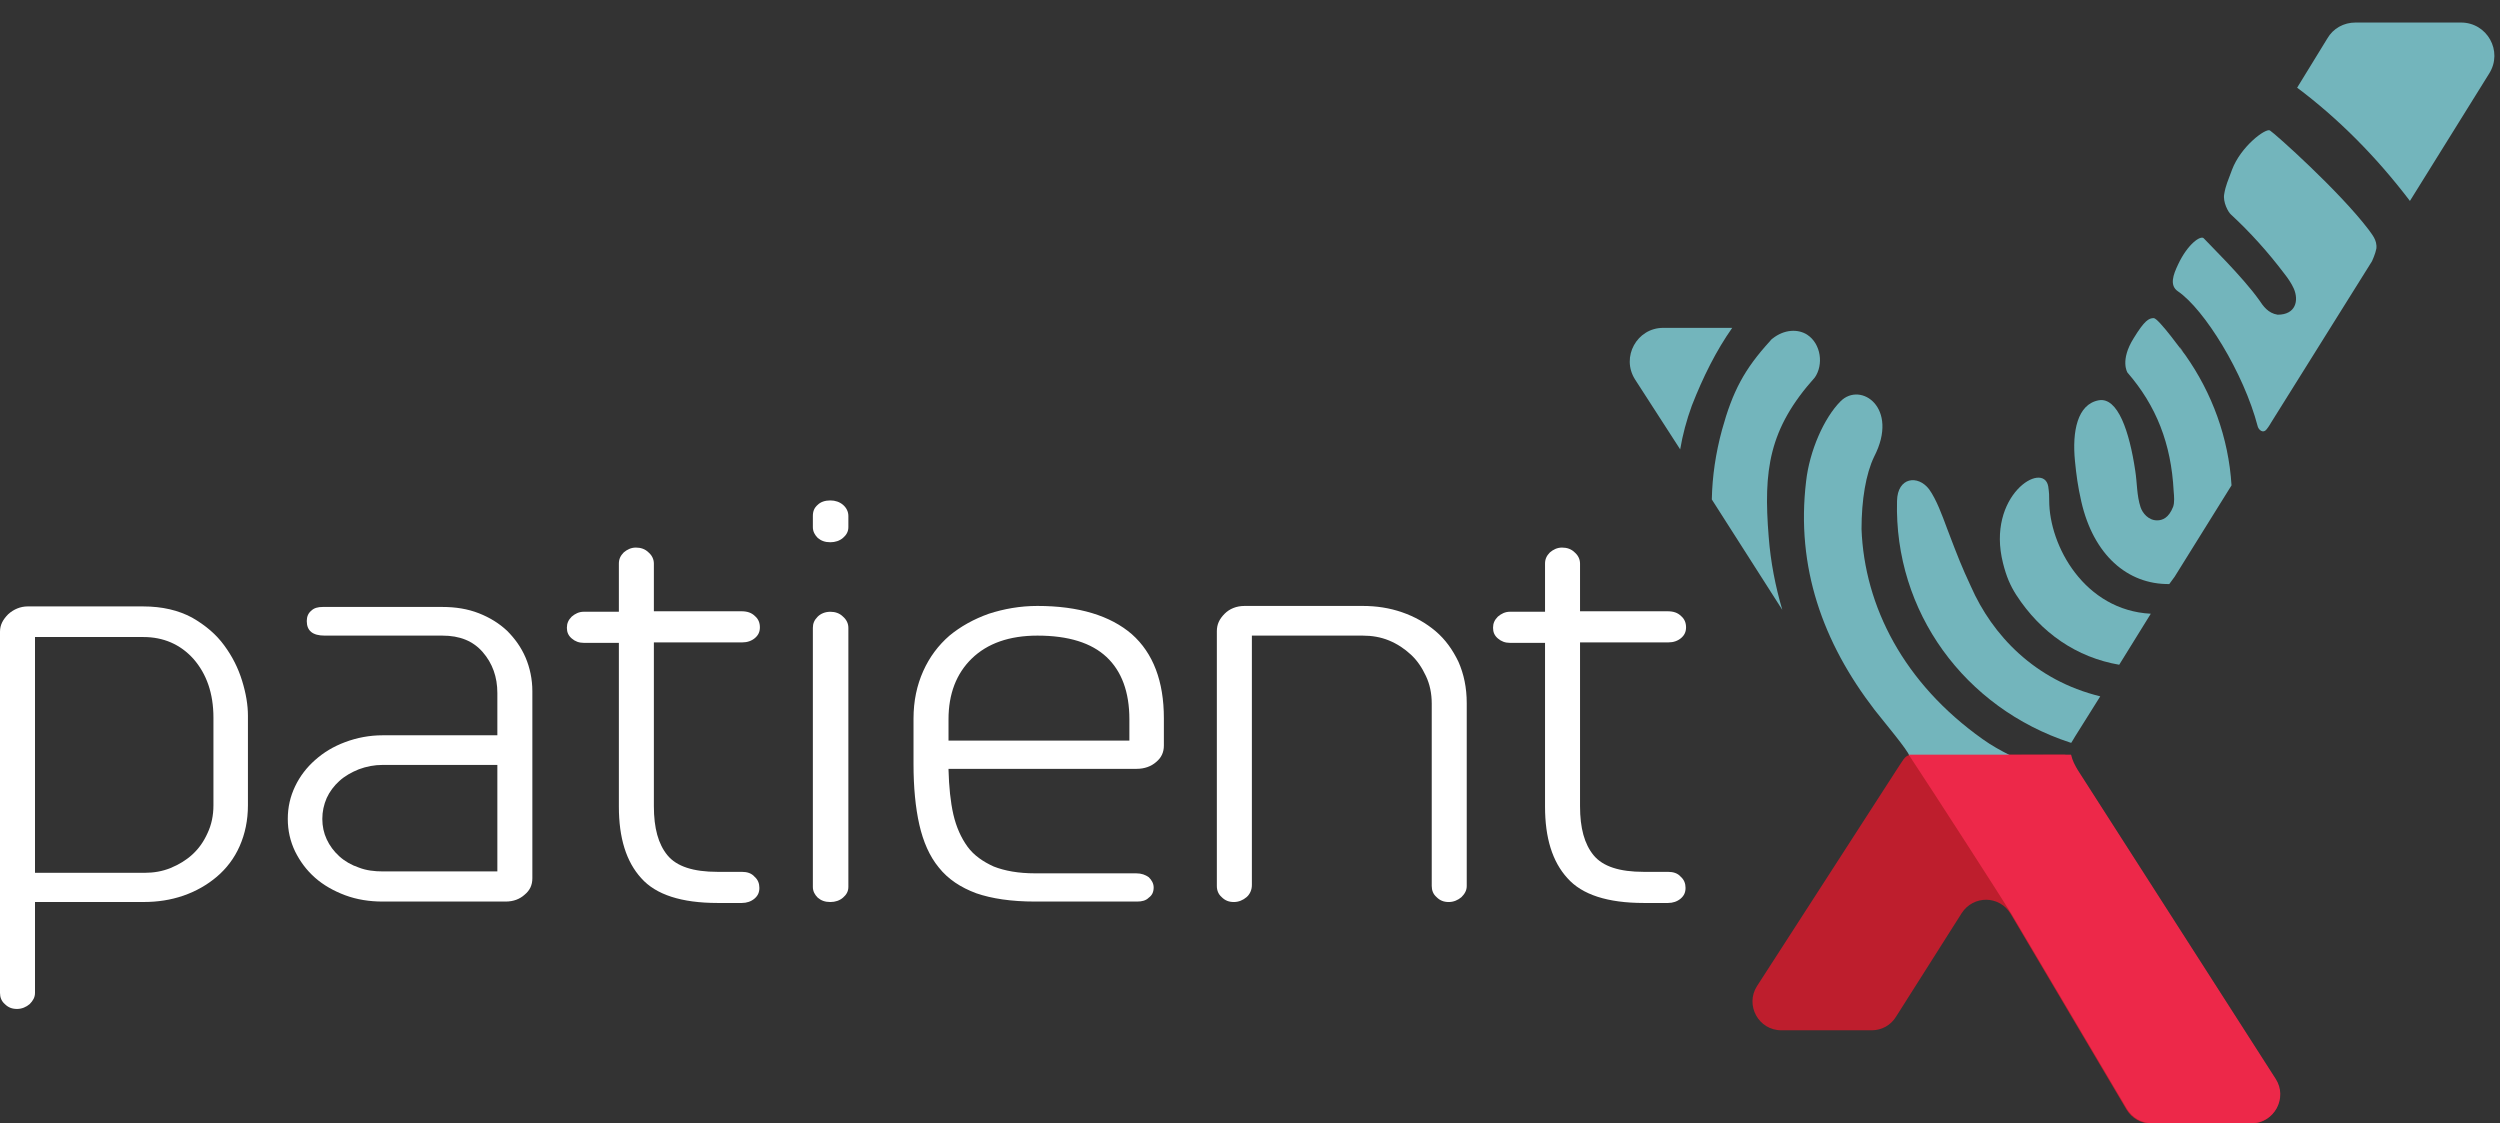
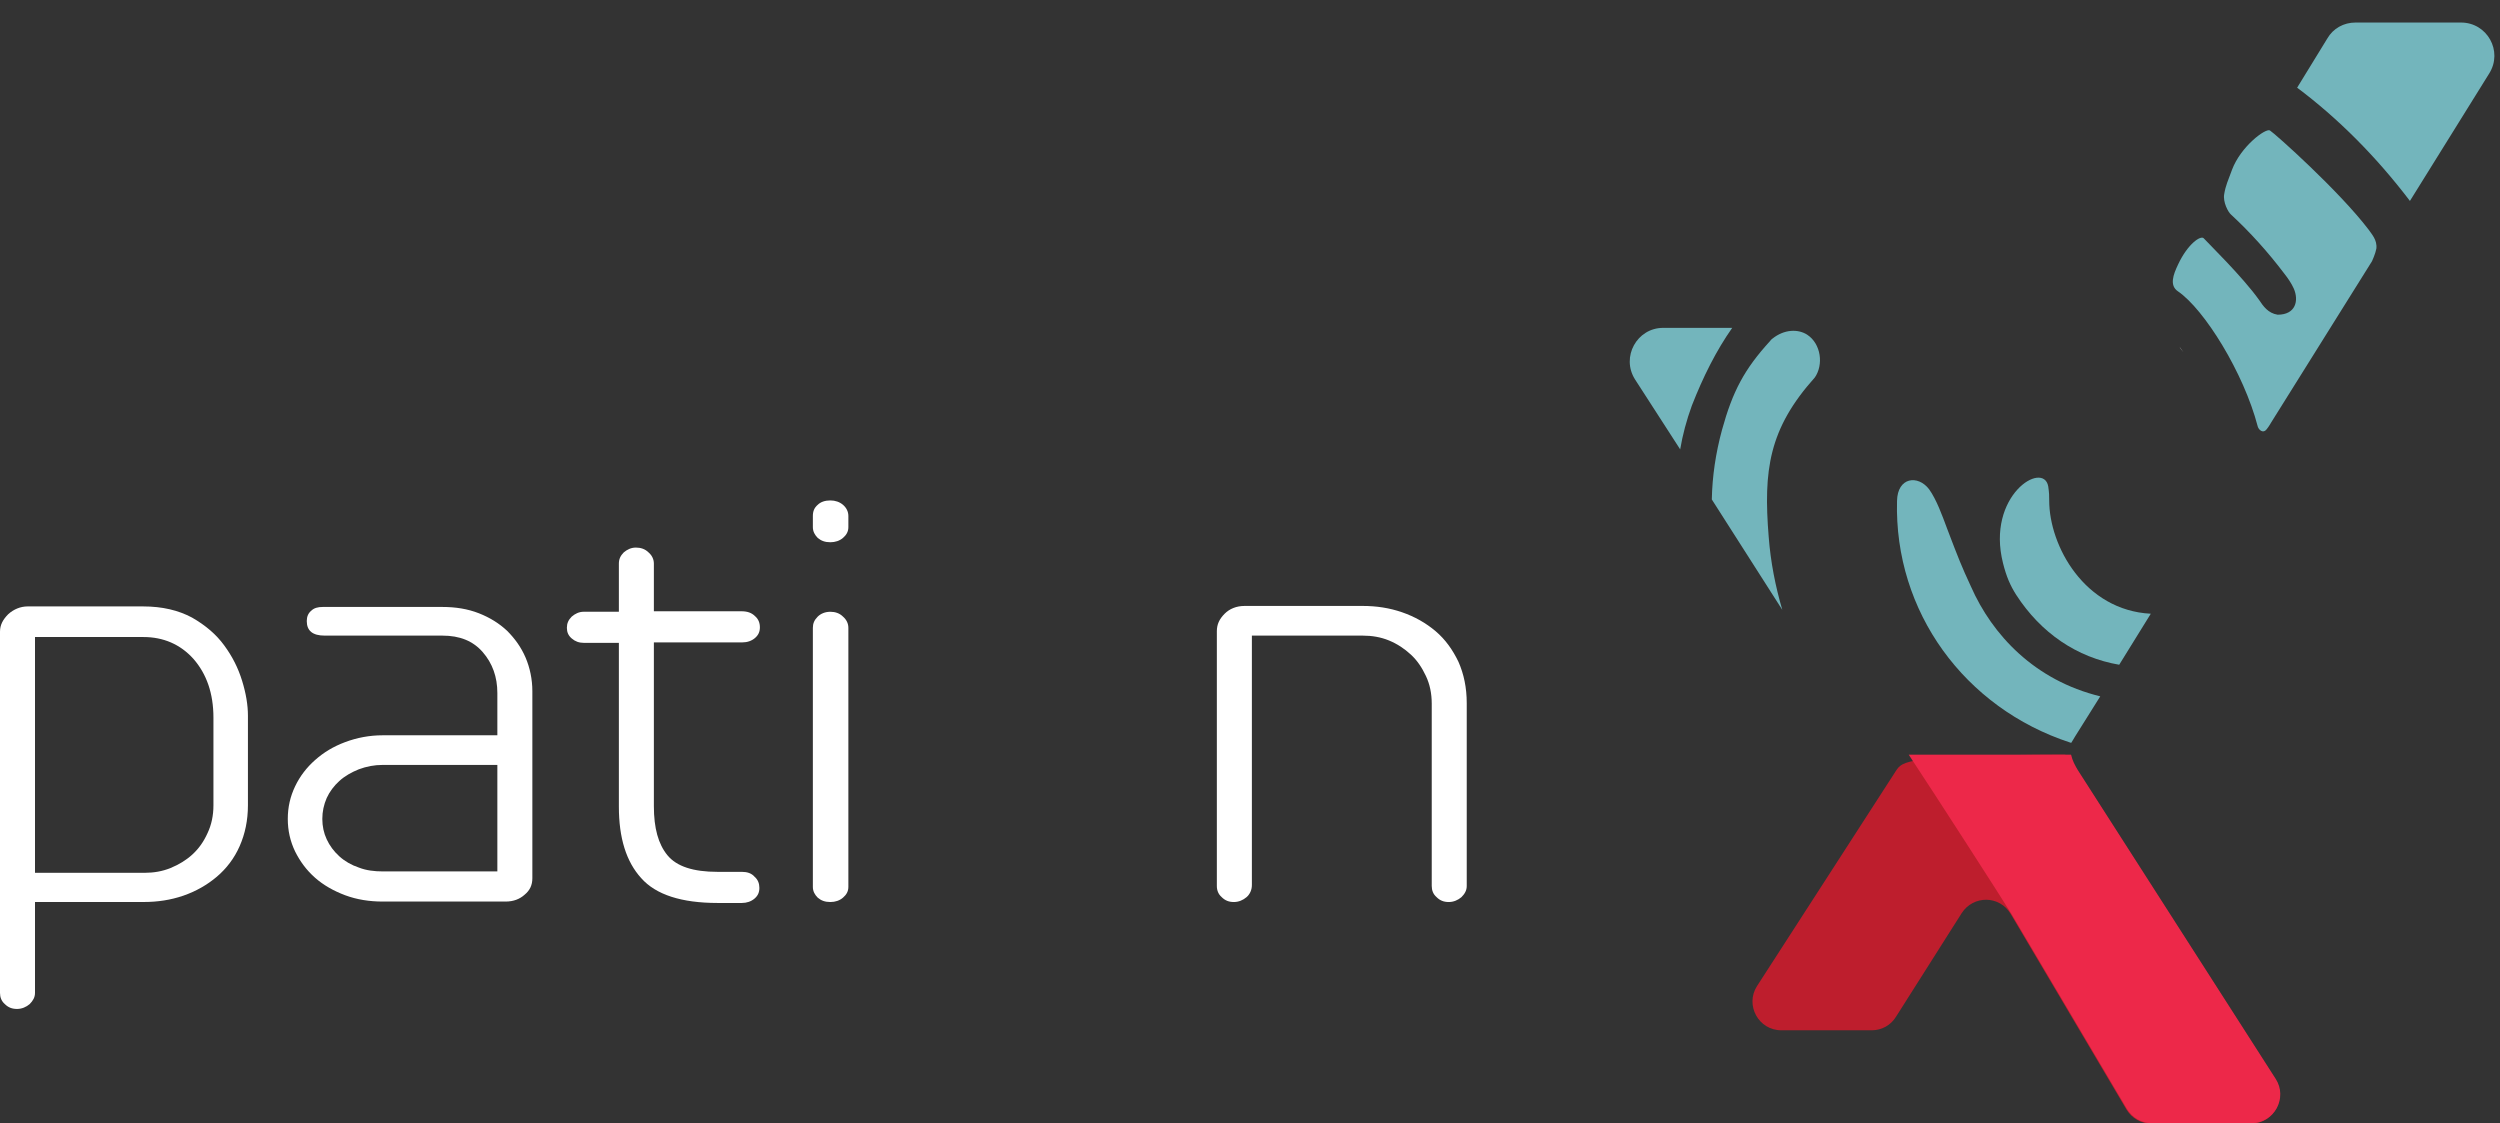
<svg xmlns="http://www.w3.org/2000/svg" width="69" height="31" viewBox="0 0 69 31" fill="none">
  <rect x="0" y="0" width="69" height="31" fill="#333333" stroke="none" />
  <g clip-path="url(#clip0_1006_6698)">
-     <path d="M56.961 20.828C56.612 20.828 52.975 20.841 52.72 20.841C52.573 20.841 52.506 21.016 52.331 21.271L48.494 27.215C48.158 27.738 48.534 28.436 49.164 28.436H51.66C51.929 28.436 52.184 28.302 52.331 28.06L54.143 25.202C54.465 24.706 55.189 24.706 55.498 25.229L58.691 30.623C58.839 30.865 59.094 31.012 59.376 31.012H62.127C62.757 31.012 63.133 30.314 62.797 29.791L57.336 21.271C57.175 21.002 57.108 20.828 56.961 20.828Z" fill="#BE1E2D" />
-     <path d="M51.378 14.603C51.378 13.797 51.499 13.073 51.727 12.603C52.425 11.248 51.351 10.523 50.801 11.074C50.345 11.53 49.942 12.442 49.848 13.288C49.567 15.649 50.305 17.729 51.74 19.594C51.982 19.903 52.68 20.735 52.693 20.855C53.444 20.855 54.598 20.855 55.497 20.855C55.229 20.721 54.961 20.574 54.719 20.399C52.545 18.856 51.459 16.736 51.378 14.603Z" fill="#73B5BC" />
+     <path d="M56.961 20.828C52.573 20.841 52.506 21.016 52.331 21.271L48.494 27.215C48.158 27.738 48.534 28.436 49.164 28.436H51.66C51.929 28.436 52.184 28.302 52.331 28.06L54.143 25.202C54.465 24.706 55.189 24.706 55.498 25.229L58.691 30.623C58.839 30.865 59.094 31.012 59.376 31.012H62.127C62.757 31.012 63.133 30.314 62.797 29.791L57.336 21.271C57.175 21.002 57.108 20.828 56.961 20.828Z" fill="#BE1E2D" />
    <path d="M50.09 10.417C50.332 10.068 50.265 9.491 49.876 9.236C49.621 9.075 49.245 9.088 48.923 9.343C48.883 9.37 48.856 9.41 48.856 9.41C48.145 10.189 47.823 10.793 47.527 11.866C47.353 12.51 47.259 13.141 47.246 13.785L49.191 16.831C49.003 16.187 48.869 15.516 48.816 14.818C48.668 12.98 48.816 11.839 50.09 10.417Z" fill="#73B5BC" />
    <path d="M67.923 0.622H65.011C64.689 0.622 64.394 0.783 64.233 1.064L63.401 2.42C64.528 3.265 65.575 4.312 66.514 5.546L68.701 2.03C69.09 1.413 68.647 0.622 67.923 0.622Z" fill="#73B5BC" />
    <path d="M62.649 3.6C62.529 3.533 61.844 4.043 61.603 4.687C61.495 4.982 61.428 5.116 61.388 5.358C61.348 5.573 61.495 5.854 61.576 5.922C62.099 6.405 62.596 6.955 63.052 7.559C63.146 7.679 63.24 7.813 63.307 7.961C63.455 8.297 63.361 8.686 62.864 8.686C62.596 8.645 62.462 8.444 62.354 8.283C61.898 7.639 60.905 6.673 60.825 6.579C60.744 6.485 60.382 6.727 60.113 7.304C59.979 7.585 59.872 7.881 60.113 8.042C60.838 8.538 61.925 10.282 62.314 11.772C62.341 11.866 62.462 11.973 62.556 11.852C62.623 11.772 62.69 11.651 62.69 11.651L65.467 7.21C65.467 7.21 65.561 7.008 65.588 6.861C65.615 6.619 65.454 6.458 65.373 6.337C64.568 5.277 62.784 3.681 62.649 3.6Z" fill="#73B5BC" />
    <path d="M56.558 13.812C56.558 13.678 56.558 13.611 56.531 13.423C56.397 12.698 54.813 13.678 55.283 15.543C55.377 15.919 55.484 16.16 55.645 16.415C56.33 17.475 57.323 18.146 58.49 18.347L59.362 16.939C57.537 16.845 56.558 15.073 56.558 13.812Z" fill="#73B5BC" />
    <path d="M54.397 16.186C54.142 15.636 54.062 15.435 53.74 14.589C53.606 14.227 53.445 13.784 53.243 13.503C52.935 13.1 52.371 13.167 52.358 13.825C52.277 16.884 54.223 19.541 57.135 20.494C57.148 20.494 57.148 20.494 57.162 20.507C57.202 20.44 57.242 20.386 57.269 20.332L57.967 19.219C56.155 18.776 54.988 17.528 54.397 16.186Z" fill="#73B5BC" />
    <path d="M47.809 9.049H45.904C45.179 9.049 44.736 9.854 45.126 10.471L46.373 12.403C46.441 12.001 46.548 11.598 46.695 11.195C47.004 10.404 47.366 9.679 47.809 9.049Z" fill="#73B5BC" />
    <path d="M60.261 9.718C60.221 9.665 60.194 9.624 60.154 9.571C60.181 9.624 60.221 9.665 60.261 9.718Z" fill="white" />
    <path d="M55.511 25.216L58.705 30.61C58.852 30.851 59.107 30.999 59.389 30.999H62.139C62.77 30.999 63.146 30.301 62.81 29.778L57.349 21.257C57.269 21.123 57.202 21.002 57.161 20.828H52.68C53.418 21.942 55.256 24.8 55.511 25.216Z" fill="#ED2849" />
-     <path d="M60.02 15.918L61.59 13.396C61.509 12.081 61.053 10.846 60.315 9.8C60.288 9.773 59.577 8.78 59.443 8.78C59.308 8.78 59.188 8.847 58.892 9.33C58.503 9.947 58.718 10.283 58.718 10.283C59.51 11.195 59.926 12.242 59.993 13.557C60.006 13.704 60.02 13.866 59.979 13.986C59.858 14.295 59.684 14.362 59.536 14.362C59.295 14.362 59.134 14.161 59.08 14C58.973 13.678 58.986 13.329 58.933 12.993C58.772 11.906 58.45 10.954 57.926 11.048C57.336 11.155 57.188 11.906 57.269 12.725C57.309 13.127 57.349 13.423 57.443 13.839C57.779 15.315 58.718 16.133 59.872 16.12L60.02 15.918Z" fill="#73B5BC" />
    <path d="M0 17.435C0 17.247 0.081 17.099 0.228 16.951C0.376 16.817 0.564 16.737 0.765 16.737H3.945C4.482 16.737 4.924 16.844 5.3 17.045C5.676 17.26 5.971 17.515 6.186 17.81C6.414 18.119 6.575 18.441 6.682 18.79C6.79 19.139 6.843 19.461 6.843 19.756V22.225C6.843 22.641 6.763 23.017 6.615 23.352C6.468 23.687 6.253 23.969 5.985 24.197C5.716 24.425 5.408 24.6 5.059 24.721C4.71 24.841 4.347 24.895 3.972 24.895H0.966V27.404C0.966 27.525 0.912 27.619 0.819 27.713C0.725 27.793 0.604 27.847 0.47 27.847C0.335 27.847 0.228 27.807 0.134 27.713C0.04 27.632 0 27.525 0 27.404V17.435H0ZM0.966 24.09H3.985C4.24 24.09 4.482 24.05 4.71 23.956C4.938 23.862 5.139 23.741 5.314 23.58C5.488 23.419 5.622 23.231 5.73 22.99C5.837 22.762 5.891 22.507 5.891 22.225V19.81C5.891 19.139 5.703 18.602 5.34 18.186C4.978 17.783 4.509 17.582 3.958 17.582H0.966V24.09Z" fill="white" />
    <path d="M8.467 17.141C8.467 17.02 8.507 16.926 8.587 16.859C8.668 16.778 8.775 16.752 8.909 16.752H12.21C12.573 16.752 12.908 16.805 13.217 16.926C13.525 17.047 13.78 17.208 13.995 17.409C14.21 17.624 14.384 17.865 14.505 18.147C14.626 18.429 14.693 18.751 14.693 19.073V24.239C14.693 24.427 14.626 24.574 14.478 24.695C14.344 24.816 14.169 24.883 13.955 24.883H10.56C10.198 24.883 9.849 24.829 9.527 24.709C9.205 24.588 8.923 24.427 8.695 24.225C8.453 24.011 8.279 23.769 8.145 23.501C8.01 23.219 7.943 22.924 7.943 22.602C7.943 22.28 8.01 21.985 8.145 21.703C8.279 21.421 8.467 21.18 8.695 20.978C8.936 20.764 9.205 20.602 9.527 20.482C9.849 20.361 10.198 20.294 10.56 20.294H13.727V19.127C13.727 18.684 13.592 18.308 13.324 17.999C13.056 17.691 12.693 17.543 12.21 17.543H8.963C8.628 17.543 8.467 17.409 8.467 17.141ZM13.727 24.064V21.112H10.56C10.332 21.112 10.117 21.153 9.902 21.233C9.701 21.314 9.513 21.421 9.366 21.555C9.218 21.689 9.097 21.85 9.017 22.025C8.936 22.213 8.896 22.401 8.896 22.602C8.896 22.803 8.936 22.991 9.017 23.165C9.097 23.34 9.218 23.501 9.366 23.635C9.513 23.769 9.701 23.877 9.902 23.944C10.104 24.024 10.332 24.051 10.56 24.051H13.727V24.064Z" fill="white" />
    <path d="M17.081 15.556C17.081 15.435 17.122 15.341 17.215 15.247C17.309 15.167 17.417 15.113 17.551 15.113C17.685 15.113 17.806 15.153 17.9 15.247C17.994 15.328 18.047 15.435 18.047 15.556V16.871H20.463C20.624 16.871 20.744 16.911 20.838 17.005C20.932 17.085 20.973 17.193 20.973 17.314C20.973 17.434 20.932 17.528 20.838 17.609C20.744 17.689 20.624 17.73 20.489 17.73H18.047V22.252C18.047 22.855 18.168 23.298 18.423 23.607C18.678 23.915 19.134 24.063 19.805 24.063H20.476C20.624 24.063 20.744 24.103 20.825 24.197C20.919 24.278 20.959 24.385 20.959 24.506C20.959 24.627 20.919 24.721 20.825 24.801C20.731 24.881 20.61 24.922 20.476 24.922H19.805C18.812 24.922 18.101 24.694 17.698 24.237C17.282 23.781 17.081 23.124 17.081 22.265V17.743H16.115C15.981 17.743 15.874 17.703 15.78 17.622C15.686 17.542 15.646 17.448 15.646 17.327C15.646 17.206 15.686 17.112 15.78 17.018C15.874 16.938 15.981 16.884 16.115 16.884H17.081V15.556Z" fill="white" />
    <path d="M22.435 14.242C22.435 14.108 22.475 14.014 22.569 13.933C22.65 13.853 22.77 13.812 22.918 13.812C23.052 13.812 23.173 13.853 23.267 13.933C23.361 14.014 23.415 14.121 23.415 14.242V14.55C23.415 14.671 23.361 14.765 23.267 14.846C23.173 14.926 23.052 14.966 22.918 14.966C22.77 14.966 22.663 14.926 22.569 14.846C22.489 14.765 22.435 14.671 22.435 14.55V14.242ZM22.435 17.328C22.435 17.207 22.475 17.113 22.569 17.019C22.65 16.939 22.77 16.885 22.918 16.885C23.052 16.885 23.173 16.925 23.267 17.019C23.361 17.1 23.415 17.207 23.415 17.328V24.48C23.415 24.601 23.361 24.695 23.267 24.775C23.173 24.856 23.052 24.896 22.918 24.896C22.77 24.896 22.663 24.856 22.569 24.775C22.489 24.695 22.435 24.601 22.435 24.48V17.328Z" fill="white" />
-     <path d="M26.179 21.246C26.192 21.716 26.233 22.132 26.313 22.481C26.394 22.83 26.528 23.125 26.702 23.366C26.877 23.608 27.132 23.782 27.427 23.916C27.735 24.037 28.111 24.104 28.567 24.104H31.358C31.506 24.104 31.613 24.145 31.707 24.212C31.788 24.292 31.841 24.386 31.841 24.494C31.841 24.614 31.801 24.708 31.707 24.775C31.627 24.856 31.519 24.883 31.385 24.883H28.567C27.91 24.883 27.373 24.802 26.944 24.654C26.515 24.494 26.166 24.265 25.911 23.943C25.656 23.635 25.481 23.232 25.374 22.763C25.267 22.293 25.213 21.729 25.213 21.085V19.837C25.213 19.341 25.307 18.912 25.481 18.522C25.656 18.133 25.897 17.811 26.206 17.543C26.515 17.288 26.877 17.087 27.293 16.939C27.709 16.805 28.151 16.724 28.634 16.724C29.775 16.724 30.647 16.993 31.238 17.503C31.828 18.026 32.123 18.804 32.123 19.824V20.575C32.123 20.763 32.056 20.911 31.909 21.032C31.774 21.152 31.587 21.22 31.372 21.22H26.179V21.246ZM31.171 20.441V19.851C31.171 19.099 30.956 18.522 30.54 18.133C30.124 17.744 29.493 17.543 28.634 17.543C27.856 17.543 27.253 17.758 26.823 18.174C26.394 18.59 26.179 19.153 26.179 19.851V20.441H31.171Z" fill="white" />
    <path d="M39.516 19.421C39.516 19.14 39.463 18.885 39.355 18.657C39.248 18.428 39.114 18.227 38.939 18.066C38.765 17.905 38.564 17.771 38.336 17.677C38.107 17.583 37.866 17.543 37.611 17.543H34.552V24.426C34.552 24.561 34.498 24.681 34.404 24.762C34.31 24.842 34.189 24.896 34.055 24.896C33.921 24.896 33.814 24.856 33.72 24.762C33.626 24.681 33.585 24.574 33.585 24.453V17.422C33.585 17.234 33.653 17.087 33.8 16.939C33.934 16.805 34.122 16.724 34.35 16.724H37.611C37.987 16.724 38.349 16.778 38.698 16.899C39.047 17.02 39.355 17.194 39.624 17.422C39.892 17.65 40.093 17.932 40.254 18.267C40.402 18.603 40.482 18.979 40.482 19.408V24.453C40.482 24.574 40.429 24.668 40.335 24.762C40.241 24.842 40.12 24.896 39.986 24.896C39.852 24.896 39.744 24.856 39.651 24.762C39.556 24.681 39.516 24.574 39.516 24.453V19.421Z" fill="white" />
-     <path d="M42.643 15.556C42.643 15.435 42.684 15.341 42.777 15.247C42.871 15.167 42.979 15.113 43.113 15.113C43.247 15.113 43.368 15.153 43.462 15.247C43.556 15.328 43.609 15.435 43.609 15.556V16.871H46.025C46.186 16.871 46.306 16.911 46.4 17.005C46.494 17.085 46.535 17.193 46.535 17.314C46.535 17.434 46.494 17.528 46.4 17.609C46.306 17.689 46.186 17.73 46.051 17.73H43.609V22.252C43.609 22.855 43.73 23.298 43.985 23.607C44.24 23.915 44.696 24.063 45.367 24.063H46.038C46.186 24.063 46.306 24.103 46.387 24.197C46.481 24.278 46.521 24.385 46.521 24.506C46.521 24.627 46.481 24.721 46.387 24.801C46.293 24.881 46.172 24.922 46.038 24.922H45.367C44.374 24.922 43.663 24.694 43.261 24.237C42.844 23.781 42.643 23.124 42.643 22.265V17.743H41.677C41.543 17.743 41.436 17.703 41.342 17.622C41.248 17.542 41.208 17.448 41.208 17.327C41.208 17.206 41.248 17.112 41.342 17.018C41.436 16.938 41.543 16.884 41.677 16.884H42.643V15.556Z" fill="white" />
  </g>
  <defs>
    <clipPath id="clip0_1006_6698">
      <rect width="68.849" height="30.379" fill="white" transform="translate(0 0.621)" />
    </clipPath>
  </defs>
</svg>